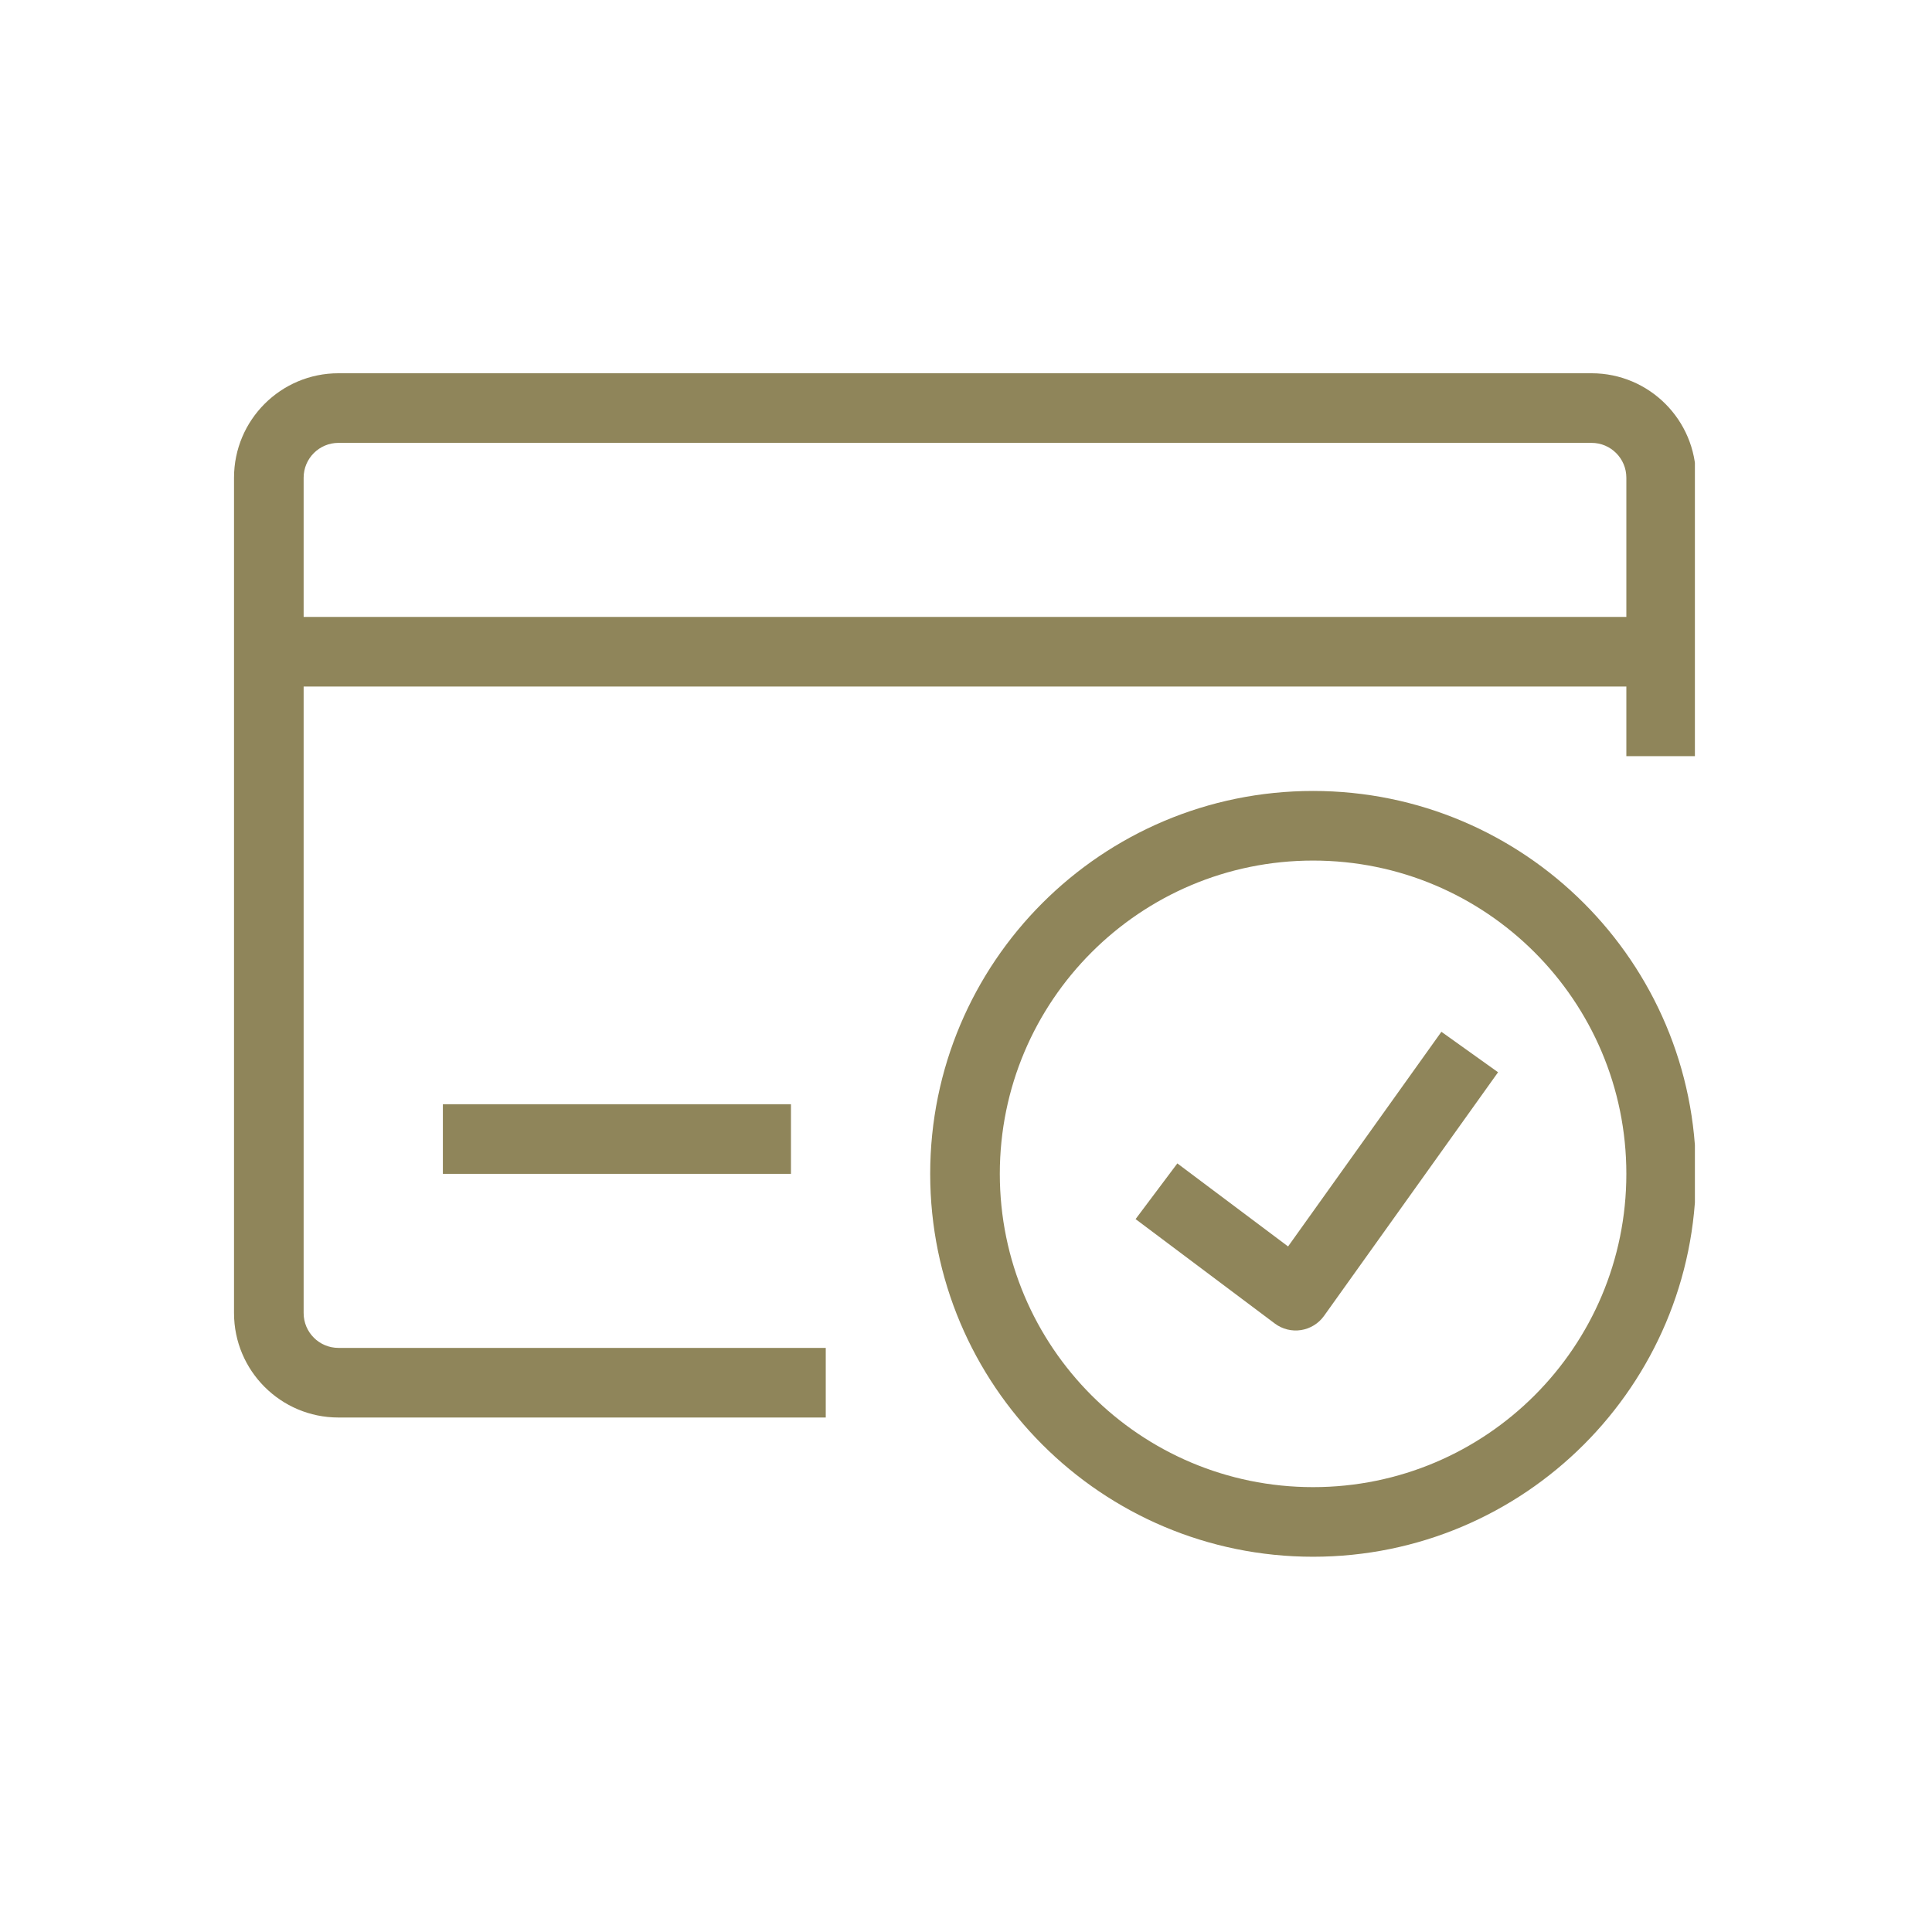
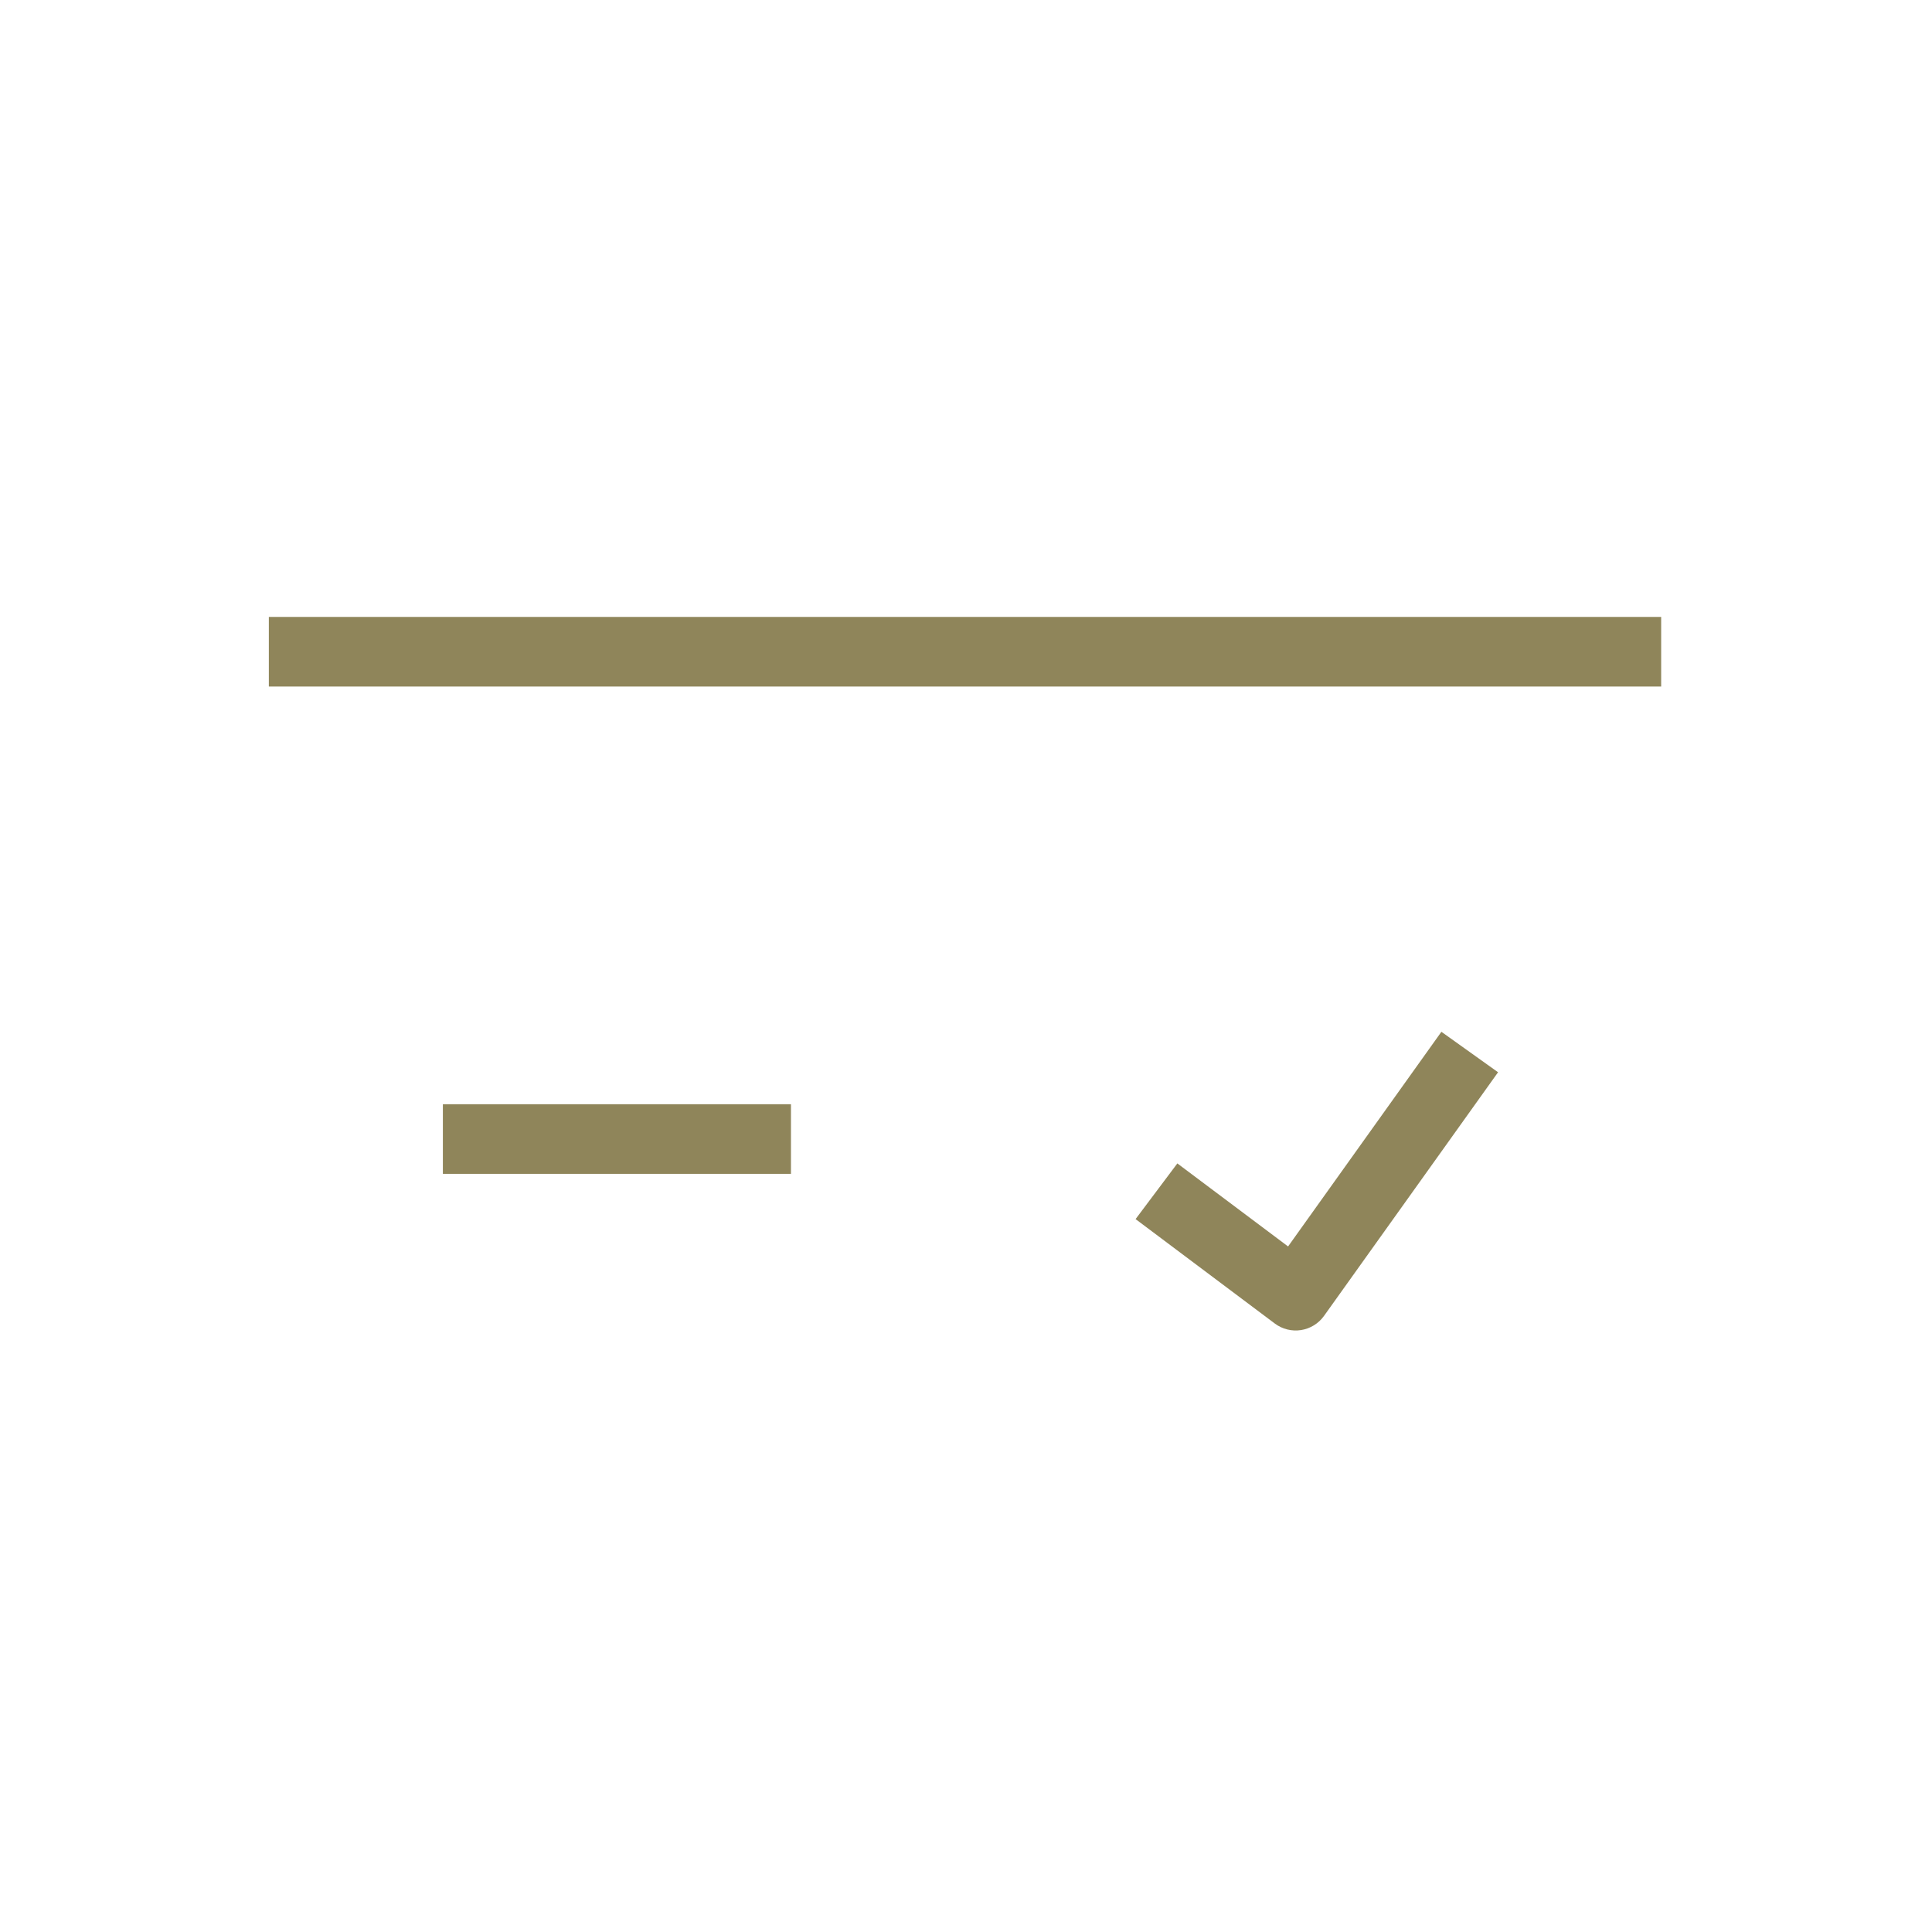
<svg xmlns="http://www.w3.org/2000/svg" width="650" zoomAndPan="magnify" viewBox="0 0 487.5 487.5" height="650" preserveAspectRatio="xMidYMid meet" version="1.0">
  <defs>
    <clipPath id="5be34c6409">
-       <path d="M 59.051 94.098 L 427.672 94.098 L 427.672 358 L 59.051 358 Z M 59.051 94.098 " clip-rule="nonzero" />
-     </clipPath>
+       </clipPath>
    <clipPath id="21fa90a6d4">
-       <path d="M 234 199 L 427.672 199 L 427.672 393 L 234 393 Z M 234 199 " clip-rule="nonzero" />
-     </clipPath>
+       </clipPath>
  </defs>
  <g clip-path="url(#5be34c6409)">
    <path fill="#8f855a" d="M 59.051 120.535 C 59.051 105.98 70.848 94.184 85.402 94.184 L 401.594 94.184 C 416.145 94.184 427.941 105.98 427.941 120.535 L 427.941 190.801 L 410.375 190.801 L 410.375 120.535 C 410.375 115.684 406.441 111.75 401.594 111.75 L 85.402 111.75 C 80.551 111.75 76.617 115.684 76.617 120.535 L 76.617 331.328 C 76.617 336.18 80.551 340.113 85.402 340.113 L 208.363 340.113 L 208.363 357.68 L 85.402 357.68 C 70.848 357.68 59.051 345.883 59.051 331.328 Z M 59.051 120.535 " fill-opacity="1" fill-rule="evenodd" />
  </g>
  <path fill="#8f855a" d="M 67.836 155.668 L 419.16 155.668 L 419.16 173.234 L 67.836 173.234 Z M 67.836 155.668 " fill-opacity="1" fill-rule="evenodd" />
  <path fill="#8f855a" d="M 111.75 278.629 L 199.582 278.629 L 199.582 296.195 L 111.75 296.195 Z M 111.75 278.629 " fill-opacity="1" fill-rule="evenodd" />
  <g clip-path="url(#21fa90a6d4)">
-     <path fill="#8f855a" d="M 331.328 217.148 C 287.672 217.148 252.281 252.539 252.281 296.195 C 252.281 339.855 287.672 375.246 331.328 375.246 C 374.984 375.246 410.375 339.855 410.375 296.195 C 410.375 252.539 374.984 217.148 331.328 217.148 Z M 234.715 296.195 C 234.715 242.836 277.969 199.582 331.328 199.582 C 384.688 199.582 427.941 242.836 427.941 296.195 C 427.941 349.555 384.688 392.812 331.328 392.812 C 277.969 392.812 234.715 349.555 234.715 296.195 Z M 234.715 296.195 " fill-opacity="1" fill-rule="evenodd" />
-   </g>
+     </g>
  <path fill="#8f855a" d="M 325.02 314.516 L 363.707 260.352 L 378.004 270.562 L 334.086 332.043 C 332.711 333.969 330.621 335.254 328.285 335.617 C 325.945 335.98 323.562 335.383 321.672 333.965 L 286.539 307.613 L 297.078 293.562 Z M 325.02 314.516 " fill-opacity="1" fill-rule="evenodd" />
</svg>